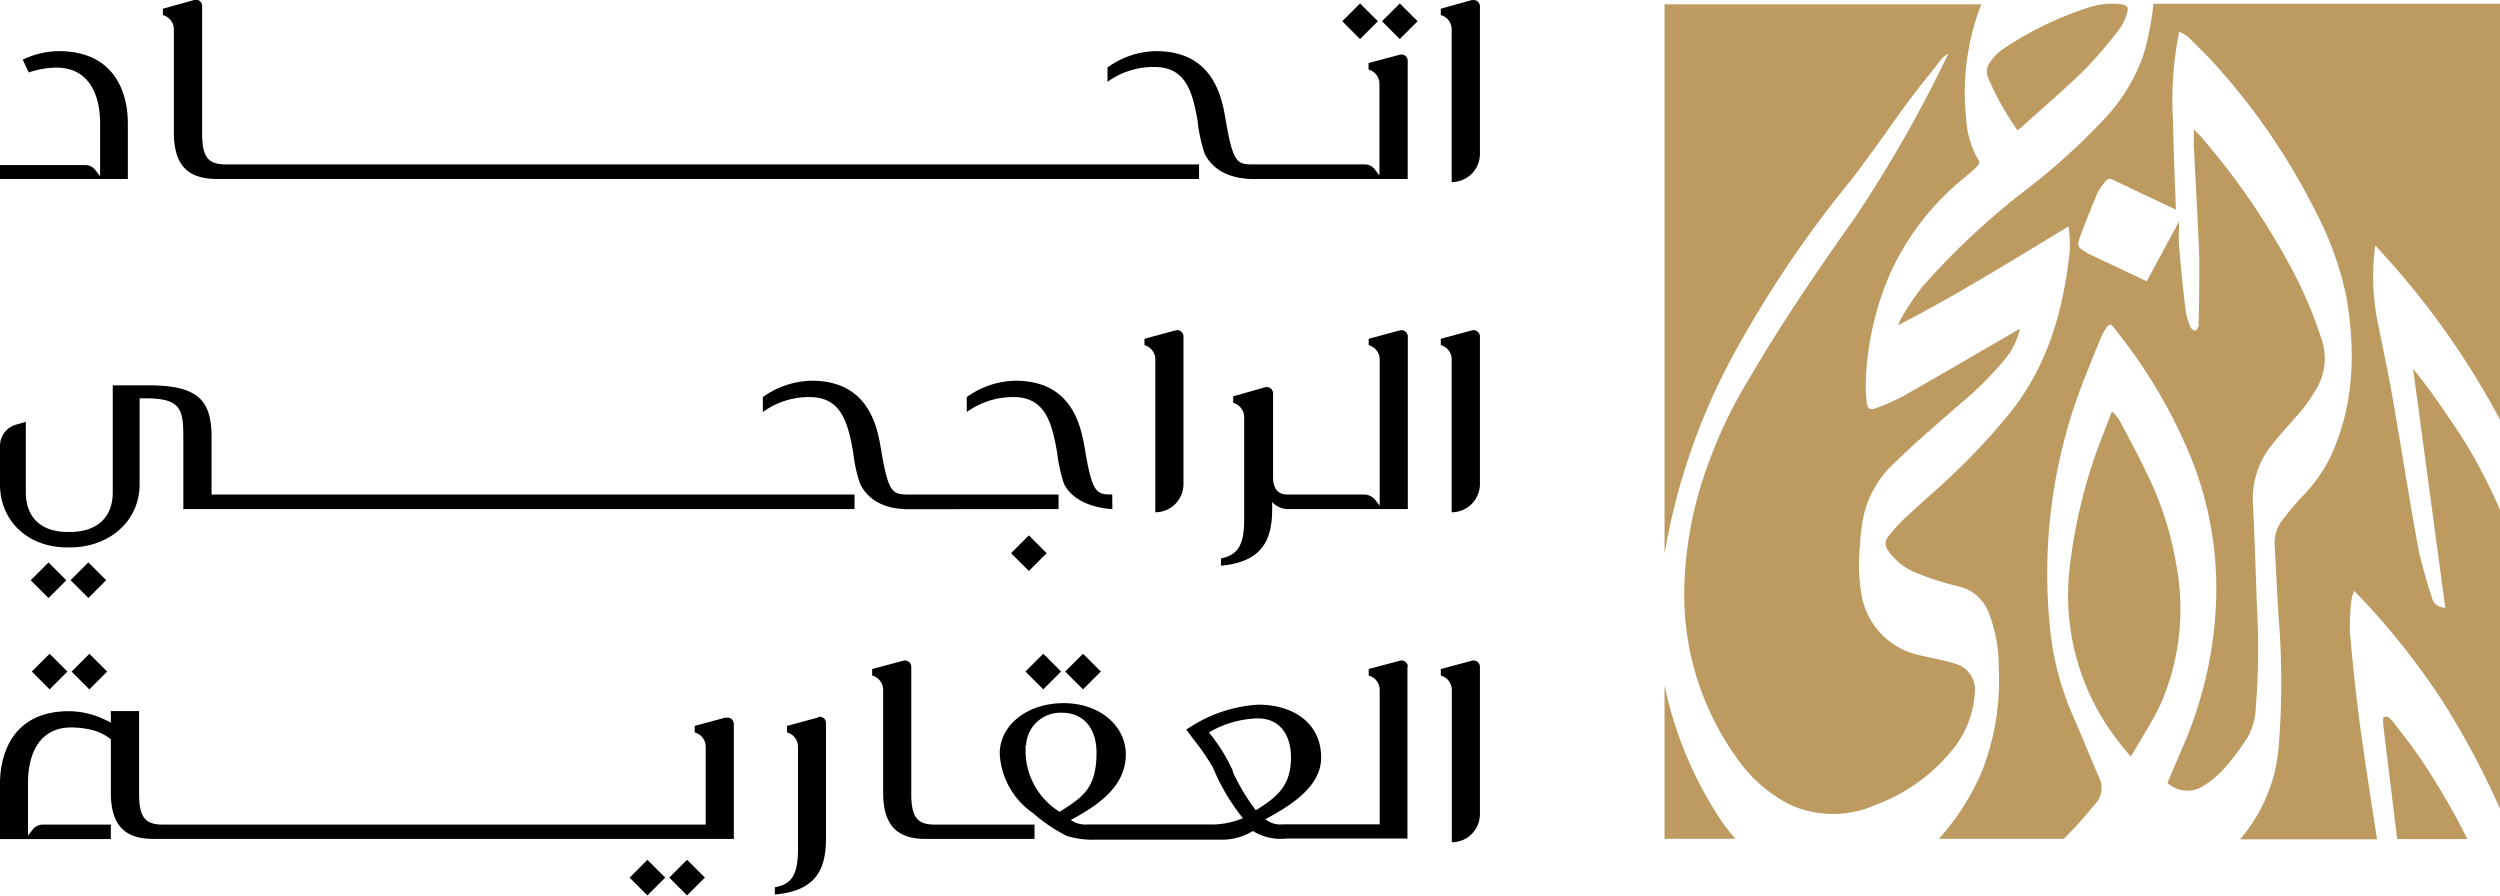
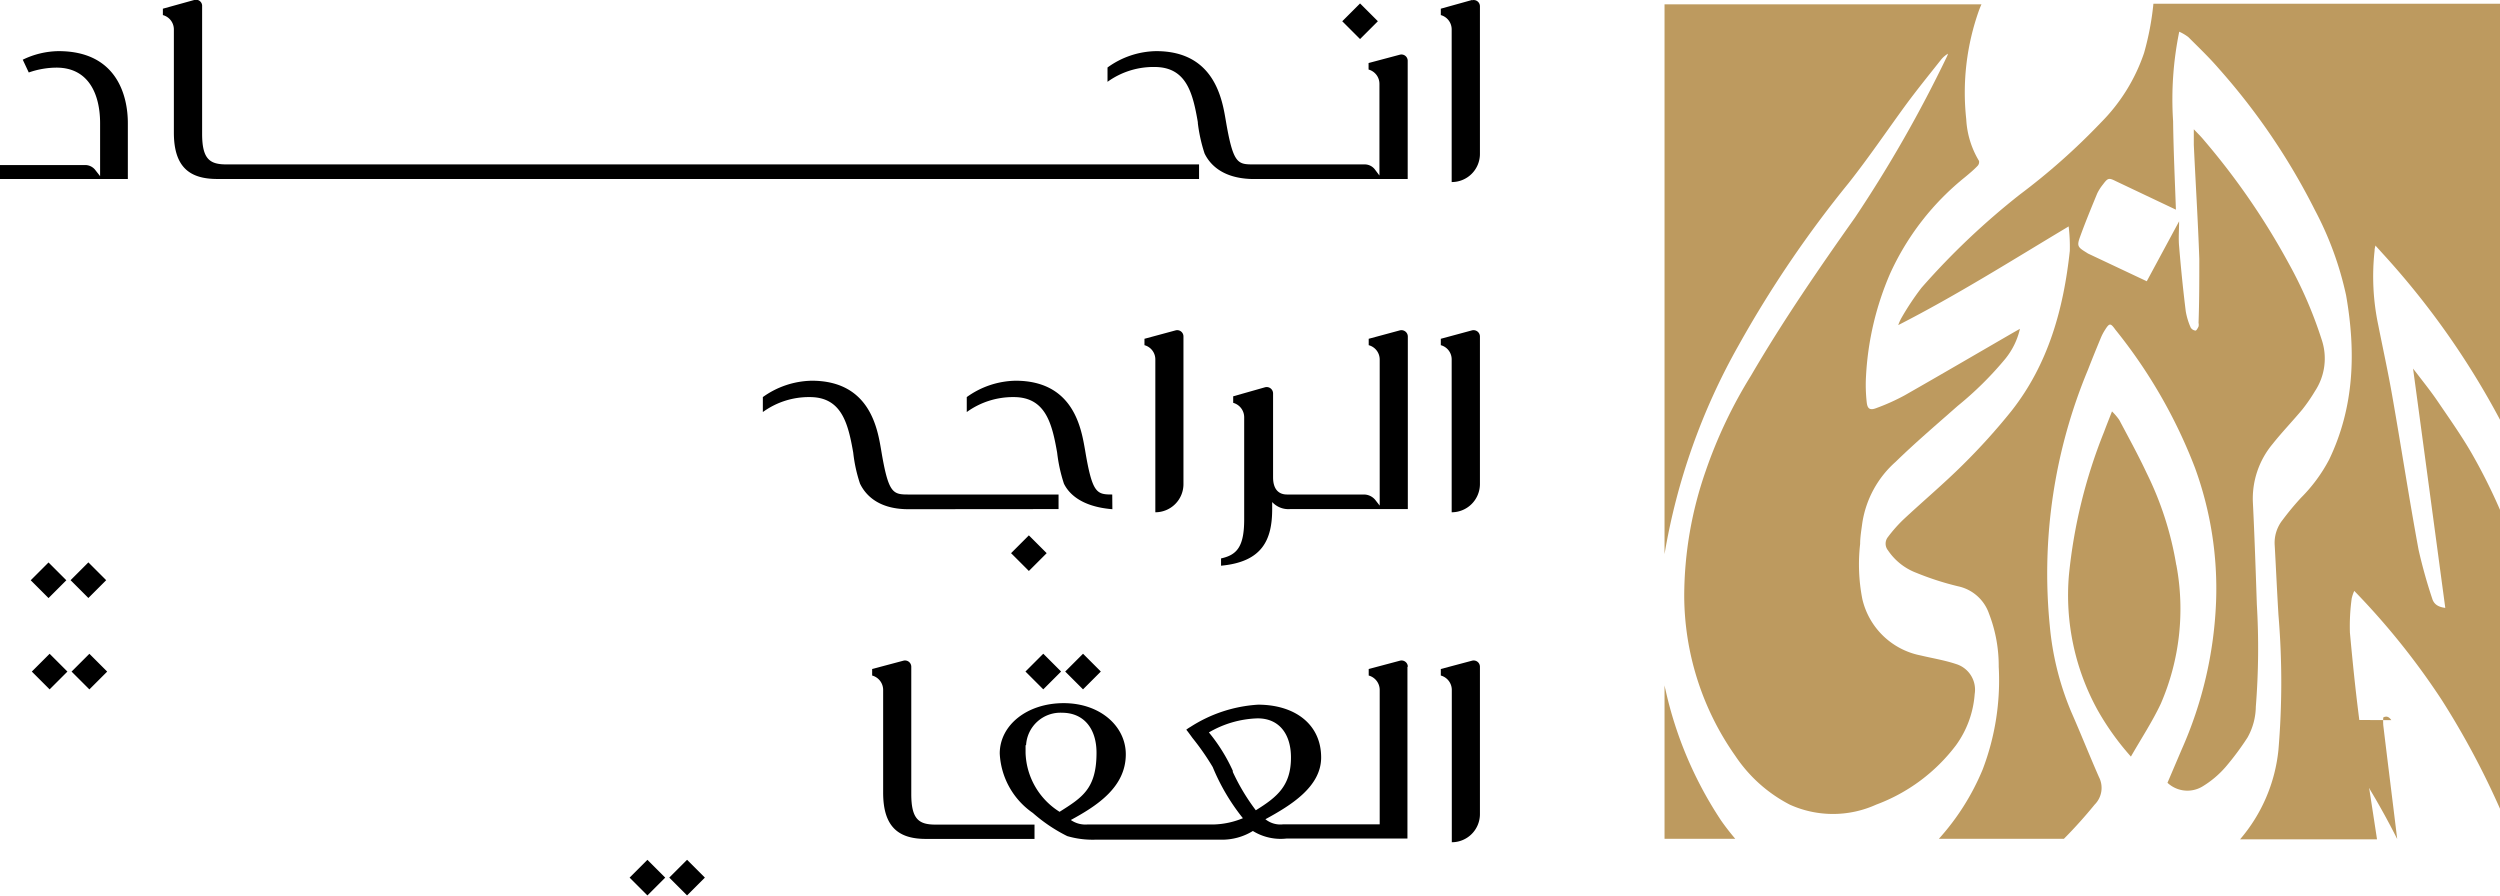
<svg xmlns="http://www.w3.org/2000/svg" viewBox="0 0 195.55 70.05">
  <defs>
    <style>.cls-1{fill:#bd9a5f;}</style>
  </defs>
  <g id="Layer_2" data-name="Layer 2">
    <g id="Layer_1-2" data-name="Layer 1">
      <path class="cls-1" d="M153,58.29a7.77,7.77,0,0,0,1.46-4A2.1,2.1,0,0,0,153,51.94c-.9-.3-1.84-.45-2.76-.67a5.84,5.84,0,0,1-4.57-4.42,14.07,14.07,0,0,1-.17-4.3c0-.55.1-1.1.17-1.65a8,8,0,0,1,2.6-4.77c1.56-1.52,3.23-2.94,4.86-4.38a26.55,26.55,0,0,0,3.73-3.69A5.76,5.76,0,0,0,158,25.72l-.48.27c-2.85,1.65-5.69,3.31-8.55,4.94a16.39,16.39,0,0,1-2.23,1c-.45.17-.66.06-.72-.42a12.26,12.26,0,0,1-.06-2.1,23.26,23.26,0,0,1,1.88-8,20.61,20.61,0,0,1,5.86-7.55c.35-.29.71-.59,1-.9a.45.45,0,0,0,.1-.37,7,7,0,0,1-1-3.26,19.16,19.16,0,0,1,1-8.53c.06-.16.12-.31.19-.46H130.2v43A50.08,50.08,0,0,1,136,27a87.78,87.78,0,0,1,8.6-12.68c1.58-2,3-4.1,4.49-6.14.88-1.19,1.81-2.34,2.73-3.5a2,2,0,0,1,.55-.48,1.27,1.27,0,0,1-.06.18A102.2,102.2,0,0,1,145.11,17c-2.83,4-5.65,8.1-8.14,12.37a36.79,36.79,0,0,0-3.55,7.47,29.84,29.84,0,0,0-1.68,9.73,21.86,21.86,0,0,0,4,12.56A11.42,11.42,0,0,0,140,62.94a8.19,8.19,0,0,0,6.75,0A13.88,13.88,0,0,0,153,58.29" />
-       <path class="cls-1" d="M187.05,56.33c-.15-.21-.33-.37-.63-.21a4.12,4.12,0,0,0,0,.61c.36,3,.73,5.93,1.09,8.9H193a59.09,59.09,0,0,0-3.47-6c-.76-1.15-1.63-2.23-2.46-3.33" />
+       <path class="cls-1" d="M187.05,56.33c-.15-.21-.33-.37-.63-.21a4.12,4.12,0,0,0,0,.61c.36,3,.73,5.93,1.09,8.9a59.09,59.09,0,0,0-3.47-6c-.76-1.15-1.63-2.23-2.46-3.33" />
      <path class="cls-1" d="M170.23,44.21A25.53,25.53,0,0,0,167.91,37c-.66-1.41-1.41-2.77-2.14-4.15a4.63,4.63,0,0,0-.57-.67c-.23.59-.43,1.09-.62,1.6A40.73,40.73,0,0,0,161.83,45a18.62,18.62,0,0,0,2.26,10.57,20.8,20.8,0,0,0,2.59,3.61c.82-1.43,1.68-2.74,2.34-4.14a18.65,18.65,0,0,0,1.21-10.87" />
      <path class="cls-1" d="M130.26,53.9l-.06-.29v12h5.53c-.38-.45-.75-.92-1.1-1.42a30.35,30.35,0,0,1-4.37-10.31" />
-       <path class="cls-1" d="M157.81,10.18l.24-.17c1.68-1.51,3.42-3,5-4.55a32.84,32.84,0,0,0,2.81-3.3,4.2,4.2,0,0,0,.54-1.22c.1-.32,0-.52-.4-.59a4.48,4.48,0,0,0-.62-.06H165a6.58,6.58,0,0,0-1.62.29,27.23,27.23,0,0,0-6.67,3.23,3.81,3.81,0,0,0-.95.93,1.27,1.27,0,0,0-.24,1.37,22.7,22.7,0,0,0,2.28,4.07" />
      <path class="cls-1" d="M185.8,19.2l.57.63a63,63,0,0,1,9.18,13V.29H168.44a22,22,0,0,1-.73,3.85,14.11,14.11,0,0,1-3.38,5.45A51.08,51.08,0,0,1,158,15.21a57.79,57.79,0,0,0-7.7,7.3,21,21,0,0,0-1.57,2.36,3.46,3.46,0,0,0-.25.56c4.6-2.35,8.87-5.05,13.33-7.72a13.11,13.11,0,0,1,.09,1.92c-.49,4.54-1.68,8.85-4.56,12.51a49,49,0,0,1-3.81,4.22c-1.5,1.49-3.12,2.85-4.67,4.3A11.23,11.23,0,0,0,147.68,42a.83.83,0,0,0,0,1.05,4.65,4.65,0,0,0,2.2,1.75,22.39,22.39,0,0,0,3.28,1.06A3.28,3.28,0,0,1,155.58,48a11.29,11.29,0,0,1,.76,4.14,19.55,19.55,0,0,1-1.26,8.06,18.88,18.88,0,0,1-3.42,5.41h9.78q1.25-1.26,2.4-2.67a1.85,1.85,0,0,0,.34-2.16c-.74-1.68-1.42-3.4-2.16-5.08a22.55,22.55,0,0,1-1.69-6.8,41.43,41.43,0,0,1,3-20c.32-.83.66-1.66,1-2.48a3.92,3.92,0,0,1,.34-.64c.33-.52.42-.52.79,0a40,40,0,0,1,6.23,10.81,27.59,27.59,0,0,1,1.65,10.5,31.42,31.42,0,0,1-2.7,11.56l-1.1,2.58a2.28,2.28,0,0,0,2.75.28A7.62,7.62,0,0,0,174.08,60a21.63,21.63,0,0,0,1.72-2.31,5.05,5.05,0,0,0,.65-2.41,57.88,57.88,0,0,0,.08-8c-.09-2.68-.18-5.36-.31-8a6.66,6.66,0,0,1,1.55-4.56c.73-.92,1.55-1.77,2.31-2.68a13.16,13.16,0,0,0,1-1.45,4.63,4.63,0,0,0,.51-4.06A33.09,33.09,0,0,0,179,20.56a55.87,55.87,0,0,0-6.61-9.6c-.22-.27-.47-.51-.79-.85,0,.48,0,.85,0,1.22.14,3,.33,6,.43,8.93,0,1.68,0,3.36-.06,5a.64.64,0,0,1,0,.28c-.06.13-.17.33-.24.32a.52.52,0,0,1-.37-.23,5.39,5.39,0,0,1-.39-1.28c-.21-1.69-.38-3.39-.52-5.09-.06-.64,0-1.28,0-1.95L167.92,22l-4.6-2.17-.14-.09c-.65-.4-.74-.5-.48-1.21.41-1.14.88-2.27,1.34-3.39a3.66,3.66,0,0,1,.46-.72c.38-.51.46-.52,1-.25l4.7,2.23c-.08-2.28-.19-4.6-.22-6.92a26.38,26.38,0,0,1,.48-7,3.58,3.58,0,0,1,.71.42c.81.81,1.64,1.6,2.38,2.46a51.35,51.35,0,0,1,7.52,11.07,25.88,25.88,0,0,1,2.44,6.66c.77,4.4.66,8.72-1.32,12.85a12.31,12.31,0,0,1-2.21,3,22.06,22.06,0,0,0-1.45,1.75,2.87,2.87,0,0,0-.6,2c.1,1.8.18,3.6.29,5.4a63.11,63.11,0,0,1,0,10.56,12.7,12.7,0,0,1-3,7h10.71c-.42-2.77-.86-5.55-1.25-8.33-.36-2.6-.63-5.22-.87-7.84a16,16,0,0,1,.14-2.67,3.13,3.13,0,0,1,.2-.59A57.27,57.27,0,0,1,191,54.76a63.92,63.92,0,0,1,4.55,8.5V39.88a44.31,44.31,0,0,0-2.18-4.36c-.82-1.43-1.78-2.78-2.71-4.15-.51-.75-1.08-1.46-1.63-2.18l-.28-.36c.85,6.28,1.68,12.47,2.52,18.72-.53-.07-.85-.26-1-.66A39.94,39.94,0,0,1,189.18,43c-.74-4-1.36-8.07-2.07-12.1-.32-1.83-.72-3.64-1.08-5.46a18.41,18.41,0,0,1-.29-5.83c0-.08,0-.15.06-.36" />
      <path d="M115.14,25.84l-2.44.66V27a1.15,1.15,0,0,1,.85,1.12V40.07a2.21,2.21,0,0,0,2.21-2.2V26.32a.5.5,0,0,0-.62-.48" />
      <path d="M90.37,28.73V40.07a2.2,2.2,0,0,0,2.2-2.2V26.32a.49.49,0,0,0-.61-.48l-2.44.66V27a1.15,1.15,0,0,1,.85,1.12v.59Z" />
      <rect x="5.93" y="44.4" width="1.97" height="1.97" transform="translate(-30.07 18.18) rotate(-45)" />
      <rect x="79.49" y="42.28" width="1.97" height="1.97" transform="translate(-7.02 69.58) rotate(-45)" />
      <rect x="2.81" y="44.4" width="1.97" height="1.97" transform="translate(-30.98 15.98) rotate(-45)" />
      <path d="M95.51,43.67v.58c3.21-.3,4-2,4-4.43v-.55a1.72,1.72,0,0,0,1.4.55h9.21V26.32a.5.5,0,0,0-.62-.48l-2.44.66V27a1.16,1.16,0,0,1,.86,1.12V39.55l-.31-.4a1.16,1.16,0,0,0-.94-.47h-6c-.72,0-1.09-.49-1.09-1.34V30.77a.5.5,0,0,0-.62-.48L96.46,31v.51a1.17,1.17,0,0,1,.86,1.12v8c0,2.15-.58,2.78-1.81,3.05" />
      <path d="M87,38.68c-1.22,0-1.56-.09-2.12-3.44-.29-1.63-.84-5.46-5.45-5.46a6.72,6.72,0,0,0-3.81,1.28v1.17a6.17,6.17,0,0,1,3.67-1.17c2.49,0,3,2.05,3.4,4.35a12.25,12.25,0,0,0,.53,2.42c.35.72,1.29,1.8,3.79,2Z" />
-       <path d="M16.55,34.27c0-2.83-.89-4.13-4.91-4.13H8.82l0,8.36c0,2.16-1.44,3.11-3.34,3.11H5.27c-1.9,0-3.25-1-3.25-3.11V33l-.75.21A1.73,1.73,0,0,0,0,34.89v3c0,2.84,2.15,4.93,5.27,4.93h.19c3.12,0,5.46-2.09,5.46-4.93V31.16h.55c2.8,0,2.87,1,2.87,3.18v5.48h52.5V38.68H16.55Z" />
      <path d="M82.8,39.82V38.68H71.05c-1.22,0-1.56-.09-2.12-3.44-.28-1.63-.84-5.46-5.44-5.46a6.75,6.75,0,0,0-3.82,1.28v1.17a6.13,6.13,0,0,1,3.67-1.17c2.49,0,3,2.05,3.4,4.35a11.57,11.57,0,0,0,.53,2.42c.35.72,1.27,2,3.78,2Z" />
      <path d="M115.14,0,112.7.68v.5a1.16,1.16,0,0,1,.85,1.12V14.24a2.2,2.2,0,0,0,2.21-2.2V.49a.49.49,0,0,0-.62-.47" />
-       <rect x="108.51" y="0.68" width="1.97" height="1.97" transform="translate(30.89 77.91) rotate(-45)" />
      <rect x="105.4" y="0.68" width="1.97" height="1.97" transform="translate(29.98 75.71) rotate(-45)" />
      <path d="M10,9.63C10,7.55,9.18,4,4.58,4a6.57,6.57,0,0,0-2.8.67l.47,1a6.66,6.66,0,0,1,2.17-.38c2.49,0,3.41,2.05,3.41,4.35v4.14l-.36-.46a1,1,0,0,0-.83-.41H0V14H10Z" />
      <path d="M93.69,9.59A12.3,12.3,0,0,0,94.22,12c.34.71,1.24,1.92,3.64,2h12.25V4.75a.49.49,0,0,0-.62-.47l-2.44.65v.51a1.16,1.16,0,0,1,.85,1.12v7.17l-.36-.48a1,1,0,0,0-.79-.39H98c-1.21,0-1.55-.09-2.12-3.44C95.6,7.78,95,4,90.44,4a6.62,6.62,0,0,0-3.81,1.28V6.4a6.13,6.13,0,0,1,3.67-1.16c2.49,0,3,2,3.4,4.35" />
      <path d="M13.6,2.3v8.07C13.6,13.13,14.89,14,17,14H93.79V12.86l-76.09,0c-1.31,0-1.89-.43-1.89-2.4V.49A.48.48,0,0,0,15.19,0L12.74.68v.5A1.16,1.16,0,0,1,13.6,2.3" />
      <rect x="52.76" y="67.66" width="1.97" height="1.97" transform="translate(-32.8 58.11) rotate(-45)" />
      <rect x="49.66" y="67.66" width="1.97" height="1.97" transform="translate(-33.71 55.92) rotate(-45)" />
      <rect x="83.73" y="51.54" width="1.97" height="1.97" transform="translate(-12.33 75.29) rotate(-45)" />
      <rect x="80.62" y="51.54" width="1.97" height="1.97" transform="translate(-13.24 73.09) rotate(-45)" />
      <rect x="6" y="51.54" width="1.97" height="1.97" transform="translate(-35.09 20.33) rotate(-45)" />
      <rect x="2.89" y="51.54" width="1.97" height="1.97" transform="translate(-36 18.13) rotate(-45)" />
      <path d="M115.14,51.68l-2.44.65v.51a1.17,1.17,0,0,1,.86,1.11V65.88a2.2,2.2,0,0,0,2.2-2.2V52.15a.49.49,0,0,0-.62-.47" />
      <path d="M110.12,52.15a.49.49,0,0,0-.62-.47l-2.44.65v.51a1.17,1.17,0,0,1,.86,1.11V64.48h-7.56a1.85,1.85,0,0,1-1.38-.4c2-1.09,4.36-2.54,4.36-4.83,0-2.61-2.07-4.13-4.94-4.13a11,11,0,0,0-5.3,1.75,2,2,0,0,0-.31.21c.07.07.31.4.49.65A19.6,19.6,0,0,1,94.86,60a16.28,16.28,0,0,0,2.36,4,6.39,6.39,0,0,1-2.27.49H85.07a2,2,0,0,1-1.31-.35c2.06-1.12,4.3-2.57,4.3-5.14,0-2.19-2-4-4.86-4s-5,1.72-5,3.94a6,6,0,0,0,2.59,4.65h0a12.44,12.44,0,0,0,2.69,1.81h0a7.07,7.07,0,0,0,2.2.28h9.82A4.6,4.6,0,0,0,98,65a0,0,0,0,0,0,0,4.15,4.15,0,0,0,2.64.59h9.45V52.15ZM80.26,58.29a2.69,2.69,0,0,1,2.8-2.54c1.75,0,2.71,1.28,2.71,3.13,0,2.82-1.12,3.5-2.89,4.62a5.65,5.65,0,0,1-2.66-4.6c0-.16,0-.42,0-.61m16.21,2a13.41,13.41,0,0,0-1.87-3,8,8,0,0,1,3.81-1.1c1.73,0,2.61,1.28,2.61,3.06,0,2.22-1.09,3.1-2.75,4.13a16.27,16.27,0,0,1-1.8-3" />
-       <path d="M64,56.12l-2.44.66v.51a1.16,1.16,0,0,1,.86,1.11v8c0,2.15-.58,2.78-1.81,3v.57c3.21-.29,4-1.94,4-4.42l0-9a.49.49,0,0,0-.62-.47" />
      <path d="M71.28,62.08V52.15a.49.49,0,0,0-.62-.47l-2.44.65v.51A1.17,1.17,0,0,1,69.08,54V62c0,2.76,1.28,3.62,3.35,3.62h8.49V64.5l-7.75,0c-1.31,0-1.89-.43-1.89-2.4" />
-       <path d="M56.78,56.12l-2.44.66v.51a1.16,1.16,0,0,1,.86,1.11v6.1l-42.43,0c-1.31,0-1.89-.43-1.89-2.4V55.62H8.67v.91a4.73,4.73,0,0,0-.45-.23h0a6.57,6.57,0,0,0-2.8-.67C.84,55.62,0,59.2,0,61.28v4.35H8.67V64.5H3.37a1,1,0,0,0-.83.41l-.35.45V61.24c0-2.3.91-4.34,3.39-4.34a7.12,7.12,0,0,1,1.63.2,4,4,0,0,1,1.46.72V62c0,2.76,1.28,3.62,3.35,3.62H57.4v-9a.49.49,0,0,0-.62-.47" />
    </g>
  </g>
</svg>